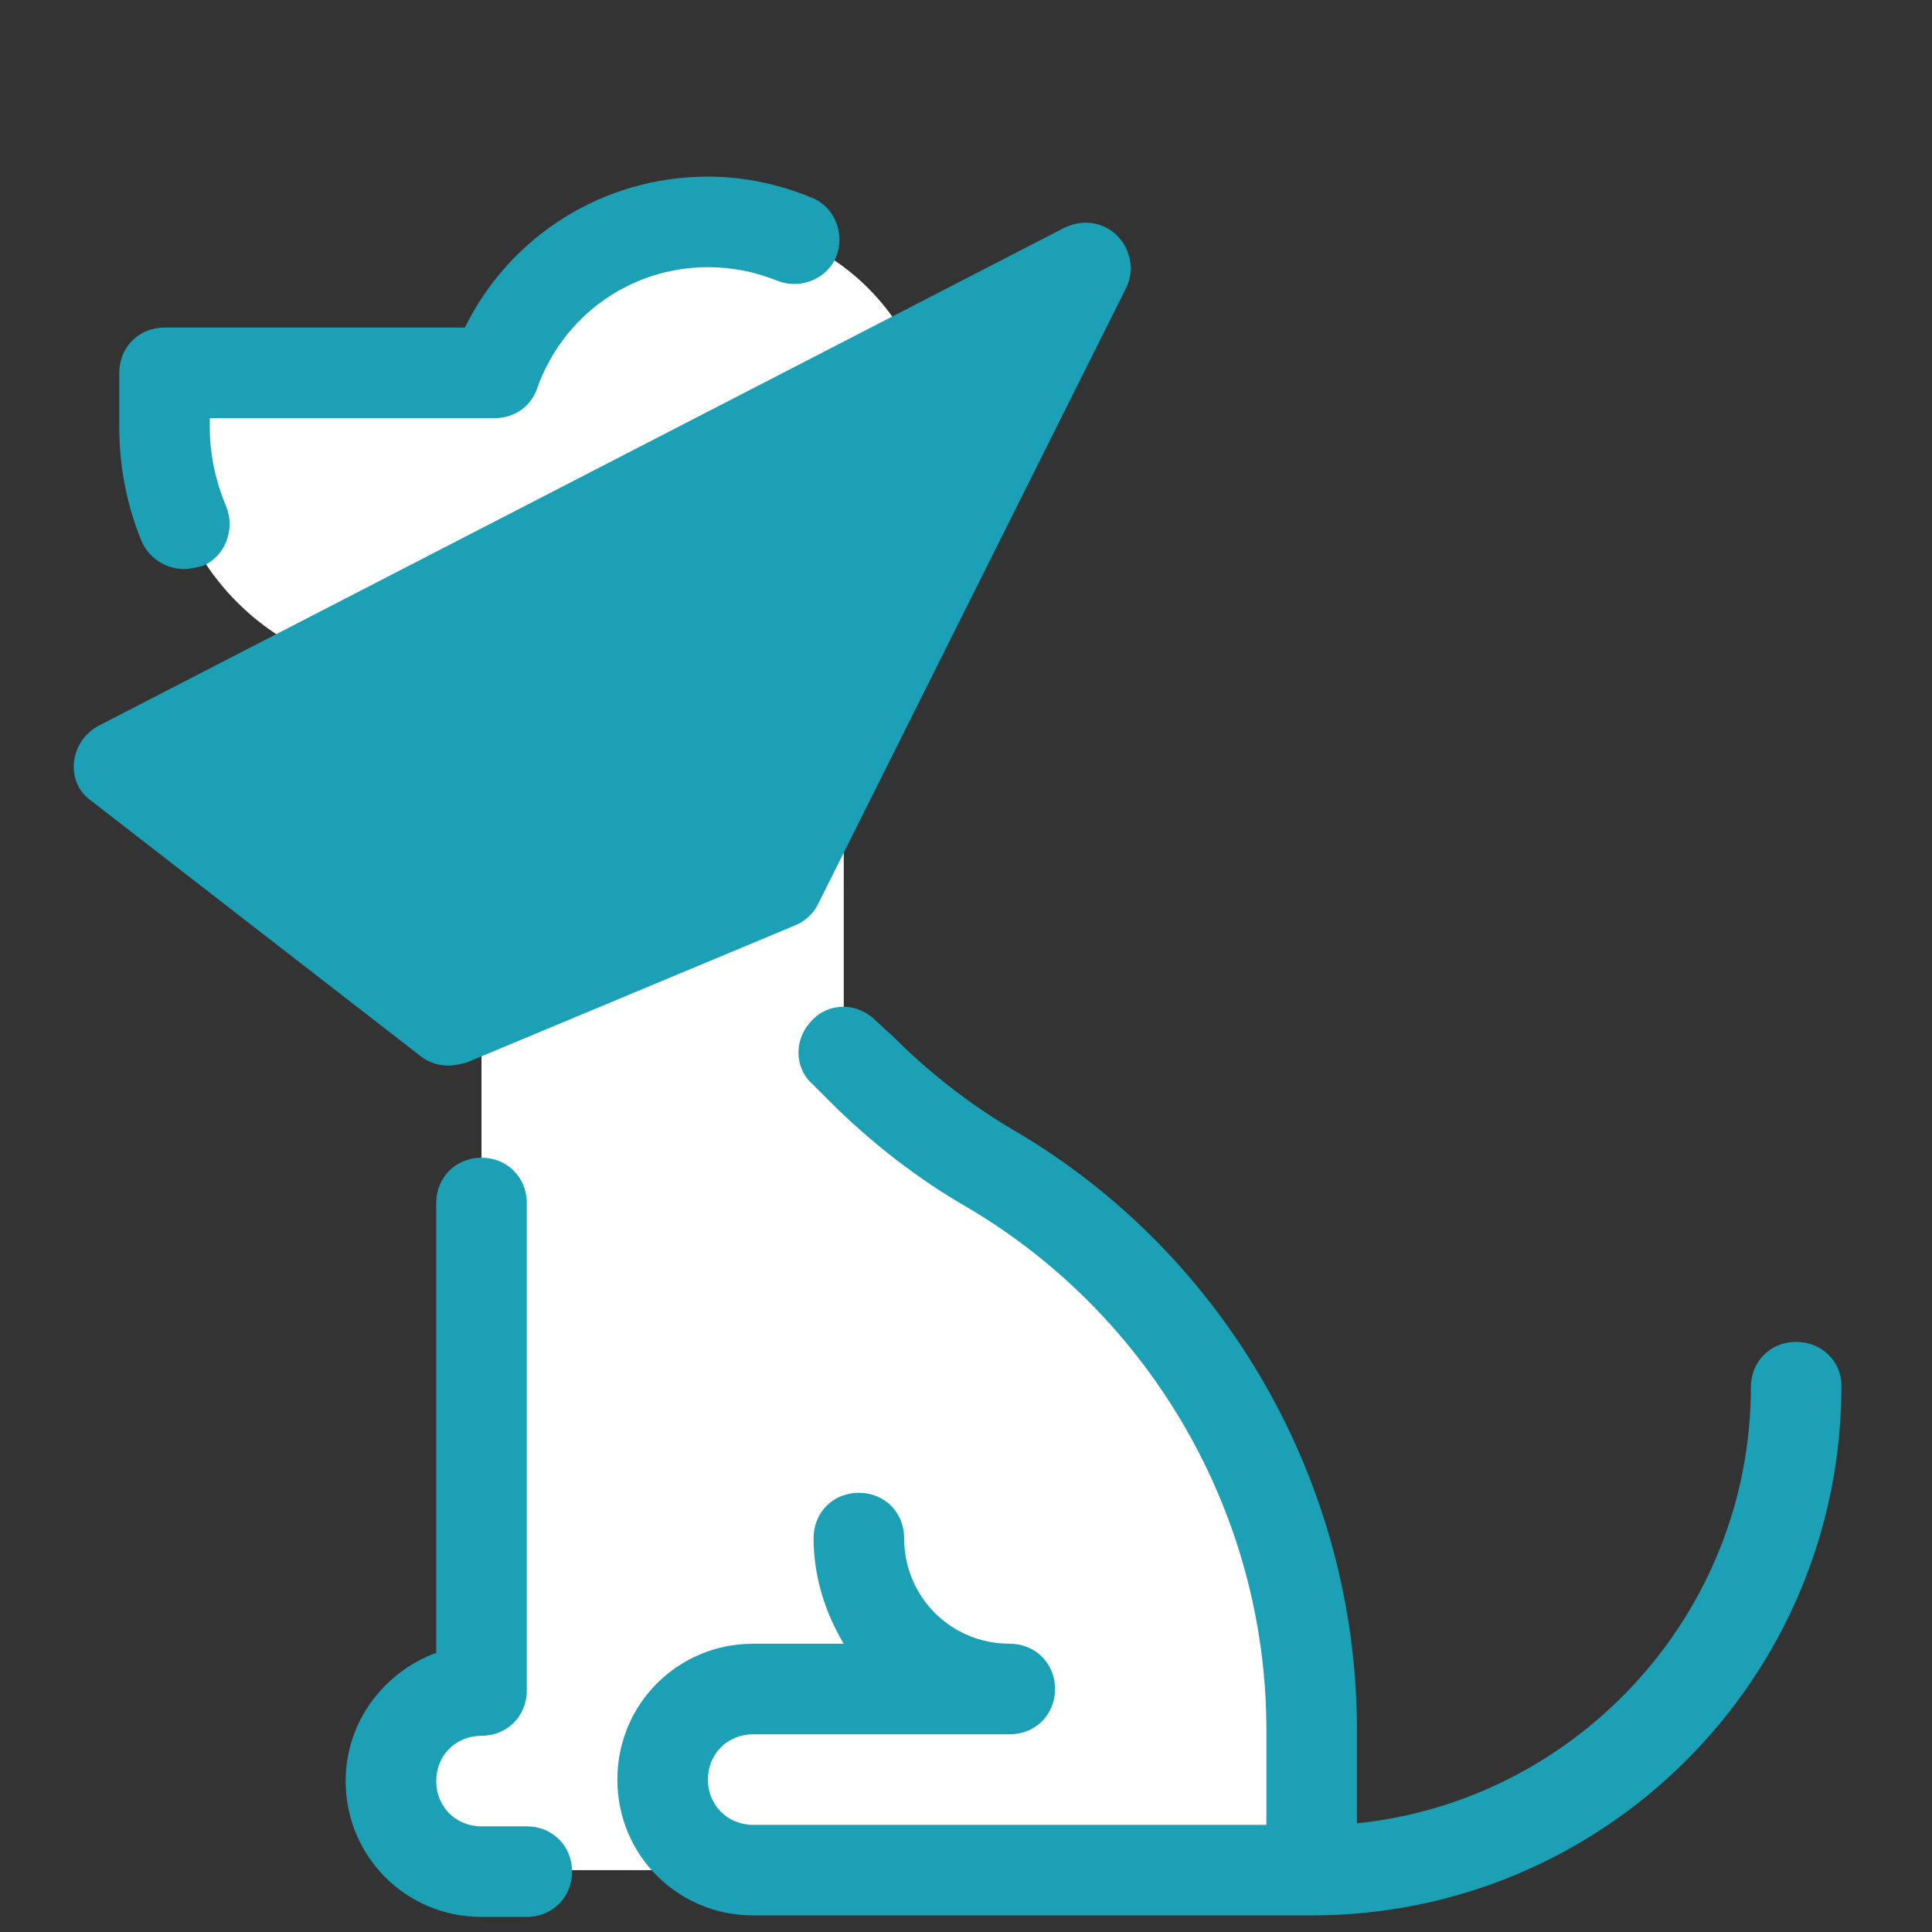
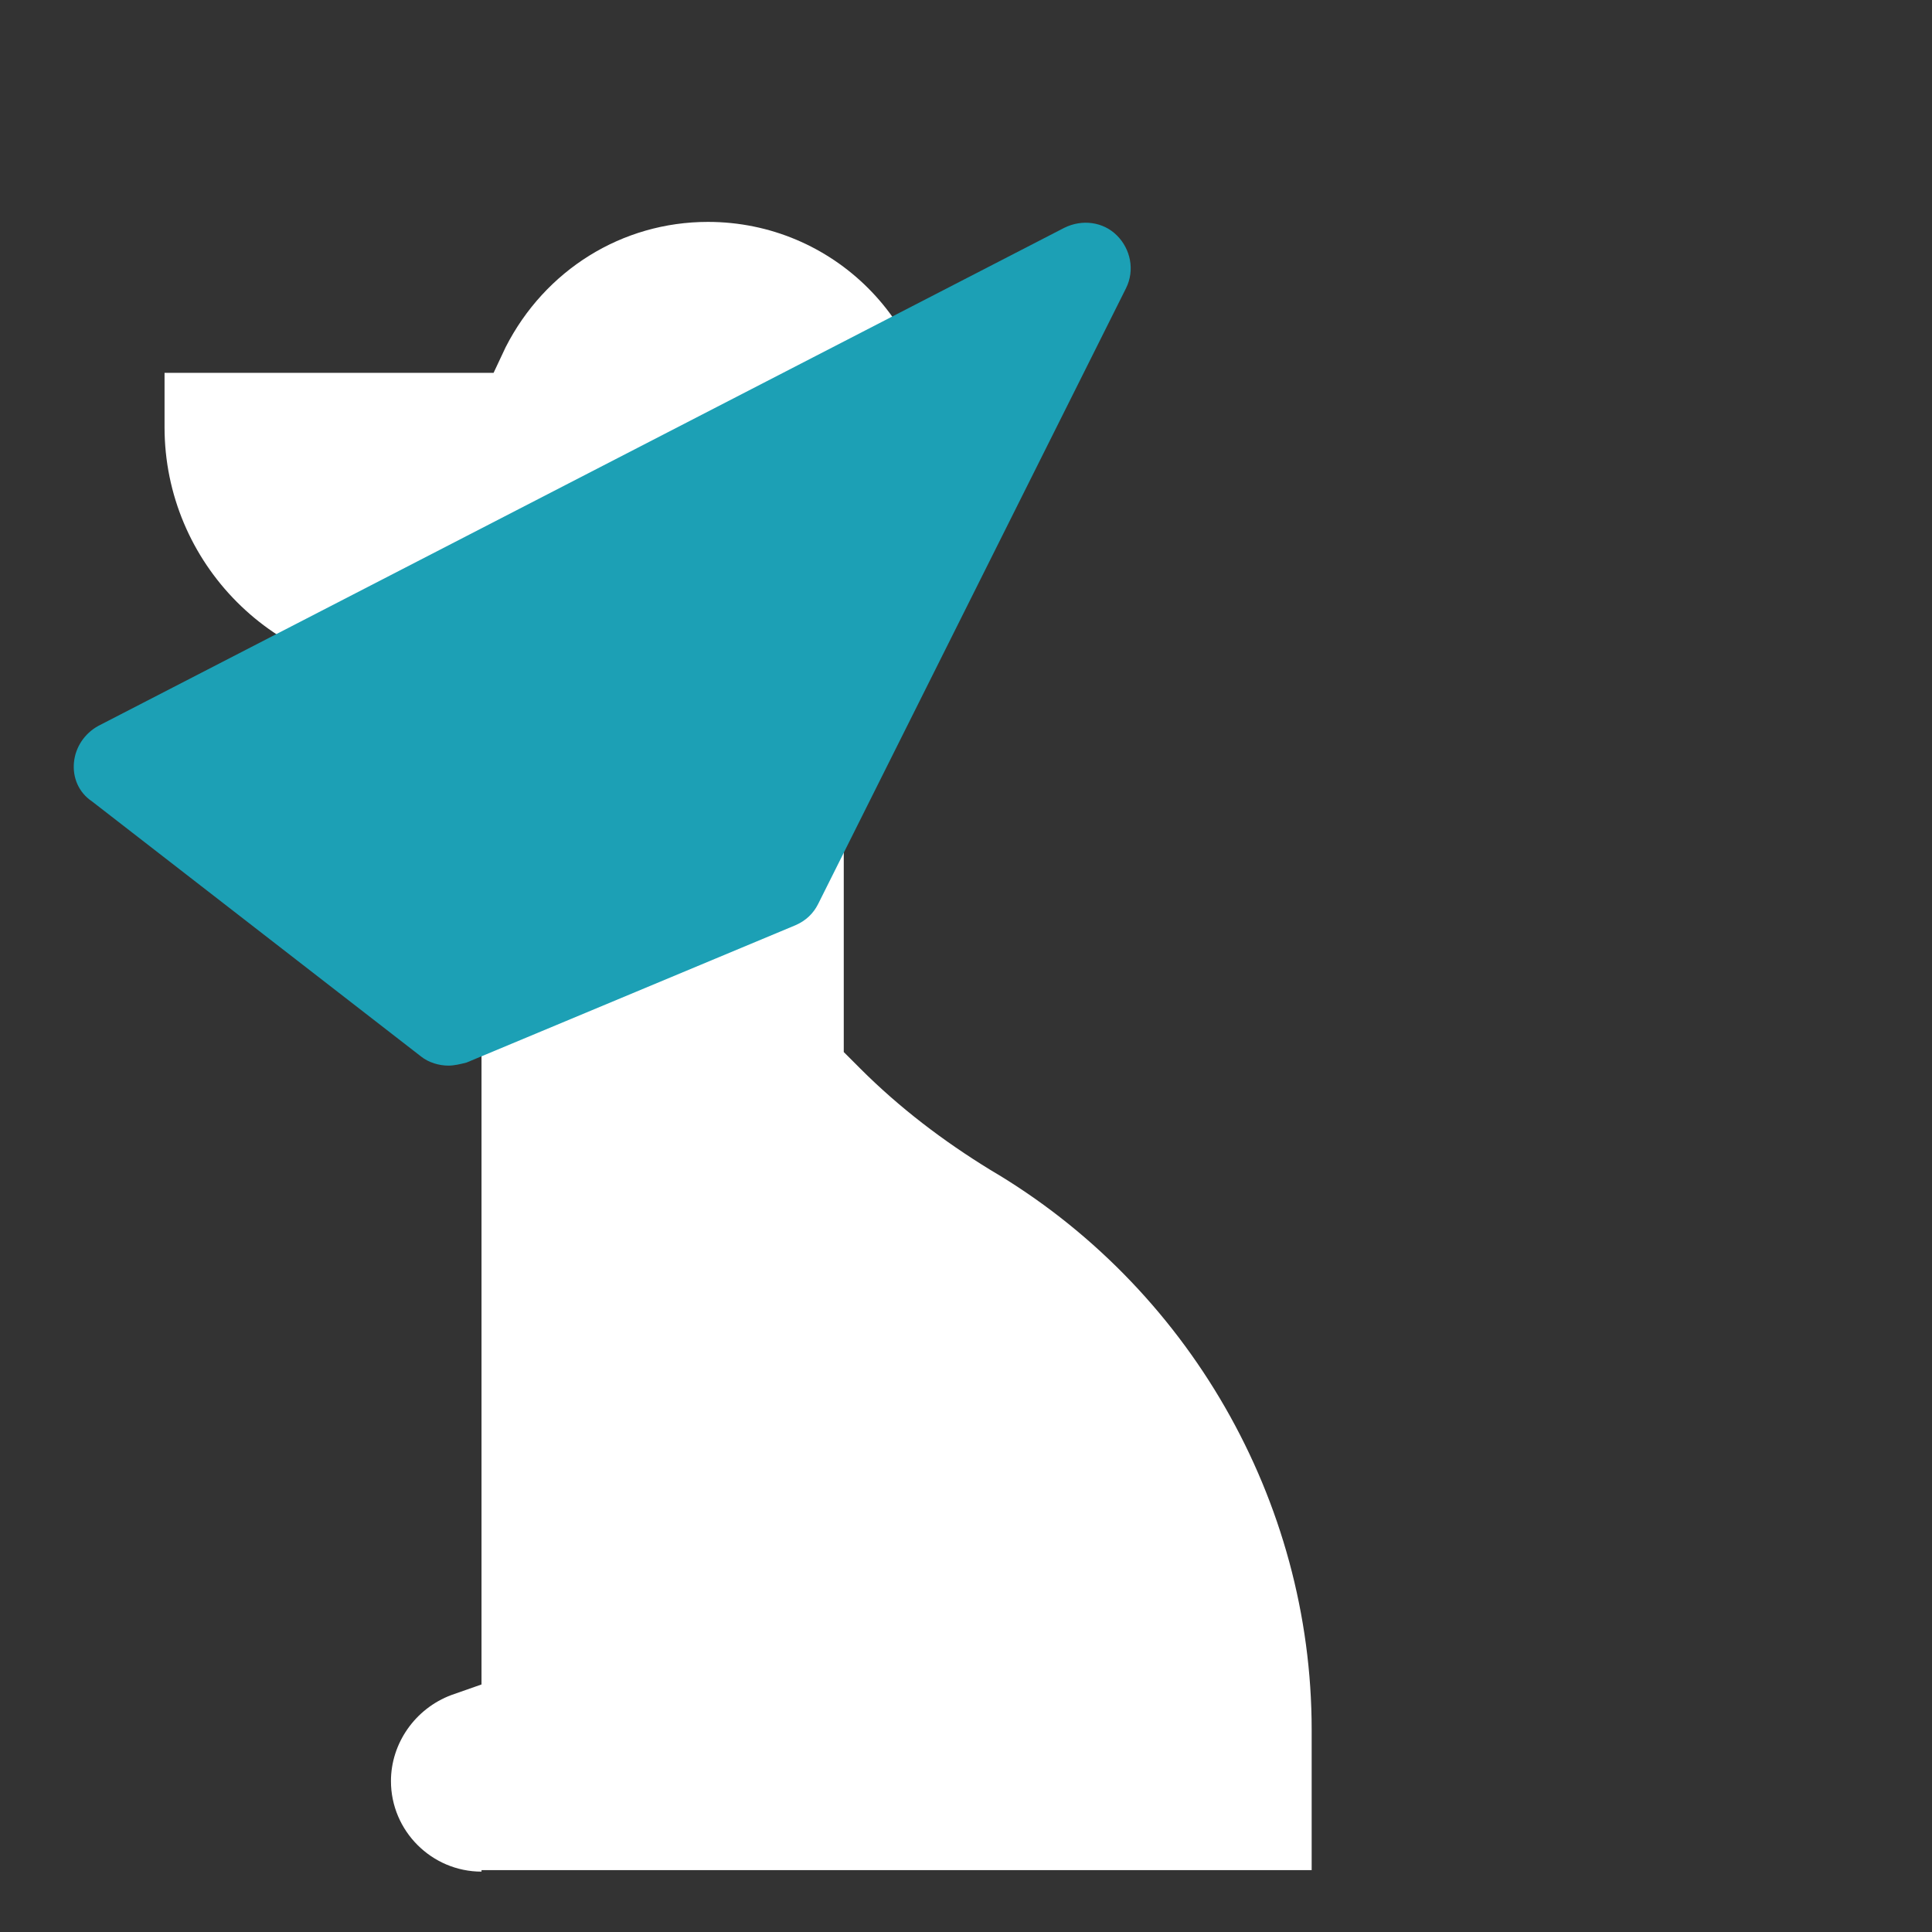
<svg xmlns="http://www.w3.org/2000/svg" width="48" height="48" viewBox="0 0 48 48" fill="none">
  <rect x="0" y="0" width="48" height="48" fill="#333333" stroke="none" />
  <path d="M11.963 46.5C10.725 46.5 9.713 45.488 9.713 44.25C9.713 43.313 10.313 42.45 11.213 42.113L11.963 41.85V16.763H10.238C6.825 16.763 4.088 13.988 4.088 10.613V9.263H12.263L12.563 8.625C13.538 6.713 15.45 5.513 17.588 5.513C20.7 5.513 23.213 8.025 23.213 11.138L20.963 17.813V26.138L21.375 26.55C22.35 27.525 23.438 28.35 24.6 29.063C29.513 31.95 32.588 37.275 32.588 42.975V46.463H11.963V46.5Z" fill="white" />
-   <path d="M20.175 4.913C19.35 4.575 18.488 4.388 17.588 4.388C15 4.388 12.675 5.85 11.55 8.138H4.088C3.45 8.138 2.963 8.625 2.963 9.263V10.613C2.963 11.588 3.15 12.563 3.525 13.463C3.713 13.875 4.125 14.138 4.575 14.138C4.725 14.138 4.875 14.1 5.025 14.063C5.588 13.838 5.85 13.163 5.625 12.6C5.363 11.963 5.213 11.325 5.213 10.613V10.388H12.3C12.788 10.388 13.2 10.088 13.35 9.638C13.988 7.838 15.675 6.638 17.588 6.638C18.188 6.638 18.75 6.75 19.313 6.975C19.875 7.2 20.55 6.938 20.775 6.375C21 5.813 20.738 5.138 20.175 4.913ZM13.088 47.625H11.963C10.088 47.625 8.588 46.125 8.588 44.25C8.588 42.788 9.525 41.55 10.838 41.063V29.888C10.838 29.25 11.325 28.763 11.963 28.763C12.6 28.763 13.088 29.25 13.088 29.888V42C13.088 42.638 12.6 43.125 11.963 43.125C11.325 43.125 10.838 43.613 10.838 44.25C10.838 44.888 11.325 45.375 11.963 45.375H13.088C13.725 45.375 14.213 45.863 14.213 46.5C14.213 47.138 13.725 47.625 13.088 47.625ZM44.625 33.338C43.988 33.338 43.5 33.825 43.5 34.463C43.5 40.088 39.188 44.738 33.713 45.3V42.975C33.713 36.863 30.45 31.163 25.2 28.088C24.113 27.45 23.1 26.663 22.2 25.763L21.75 25.35C21.3 24.9 20.588 24.9 20.175 25.35C19.725 25.8 19.725 26.513 20.175 26.925L20.588 27.338C21.638 28.388 22.8 29.288 24.038 30C28.613 32.7 31.463 37.65 31.463 42.975V45.338H18.713C18.075 45.338 17.588 44.85 17.588 44.213C17.588 43.575 18.075 43.088 18.713 43.088H25.088C25.725 43.088 26.213 42.6 26.213 41.963C26.213 41.325 25.725 40.838 25.088 40.838C23.625 40.838 22.463 39.675 22.463 38.213C22.463 37.575 21.975 37.088 21.338 37.088C20.7 37.088 20.213 37.575 20.213 38.213C20.213 39.188 20.513 40.088 20.963 40.838H18.713C16.838 40.838 15.338 42.338 15.338 44.213C15.338 46.088 16.838 47.588 18.713 47.588H32.588C39.863 47.588 45.75 41.7 45.75 34.425C45.75 33.825 45.263 33.338 44.625 33.338Z" fill="#1CA0B5" />
  <path d="M27.75 5.85C27.413 5.512 26.888 5.437 26.438 5.662L2.438 18.037C2.1 18.225 1.875 18.562 1.838 18.937C1.8 19.312 1.95 19.687 2.288 19.912L10.463 26.25C10.65 26.4 10.913 26.475 11.138 26.475C11.288 26.475 11.438 26.437 11.588 26.4L19.763 22.987C20.025 22.875 20.213 22.687 20.325 22.462L27.975 7.162C28.2 6.712 28.088 6.187 27.75 5.85Z" fill="#1CA0B5" />
</svg>